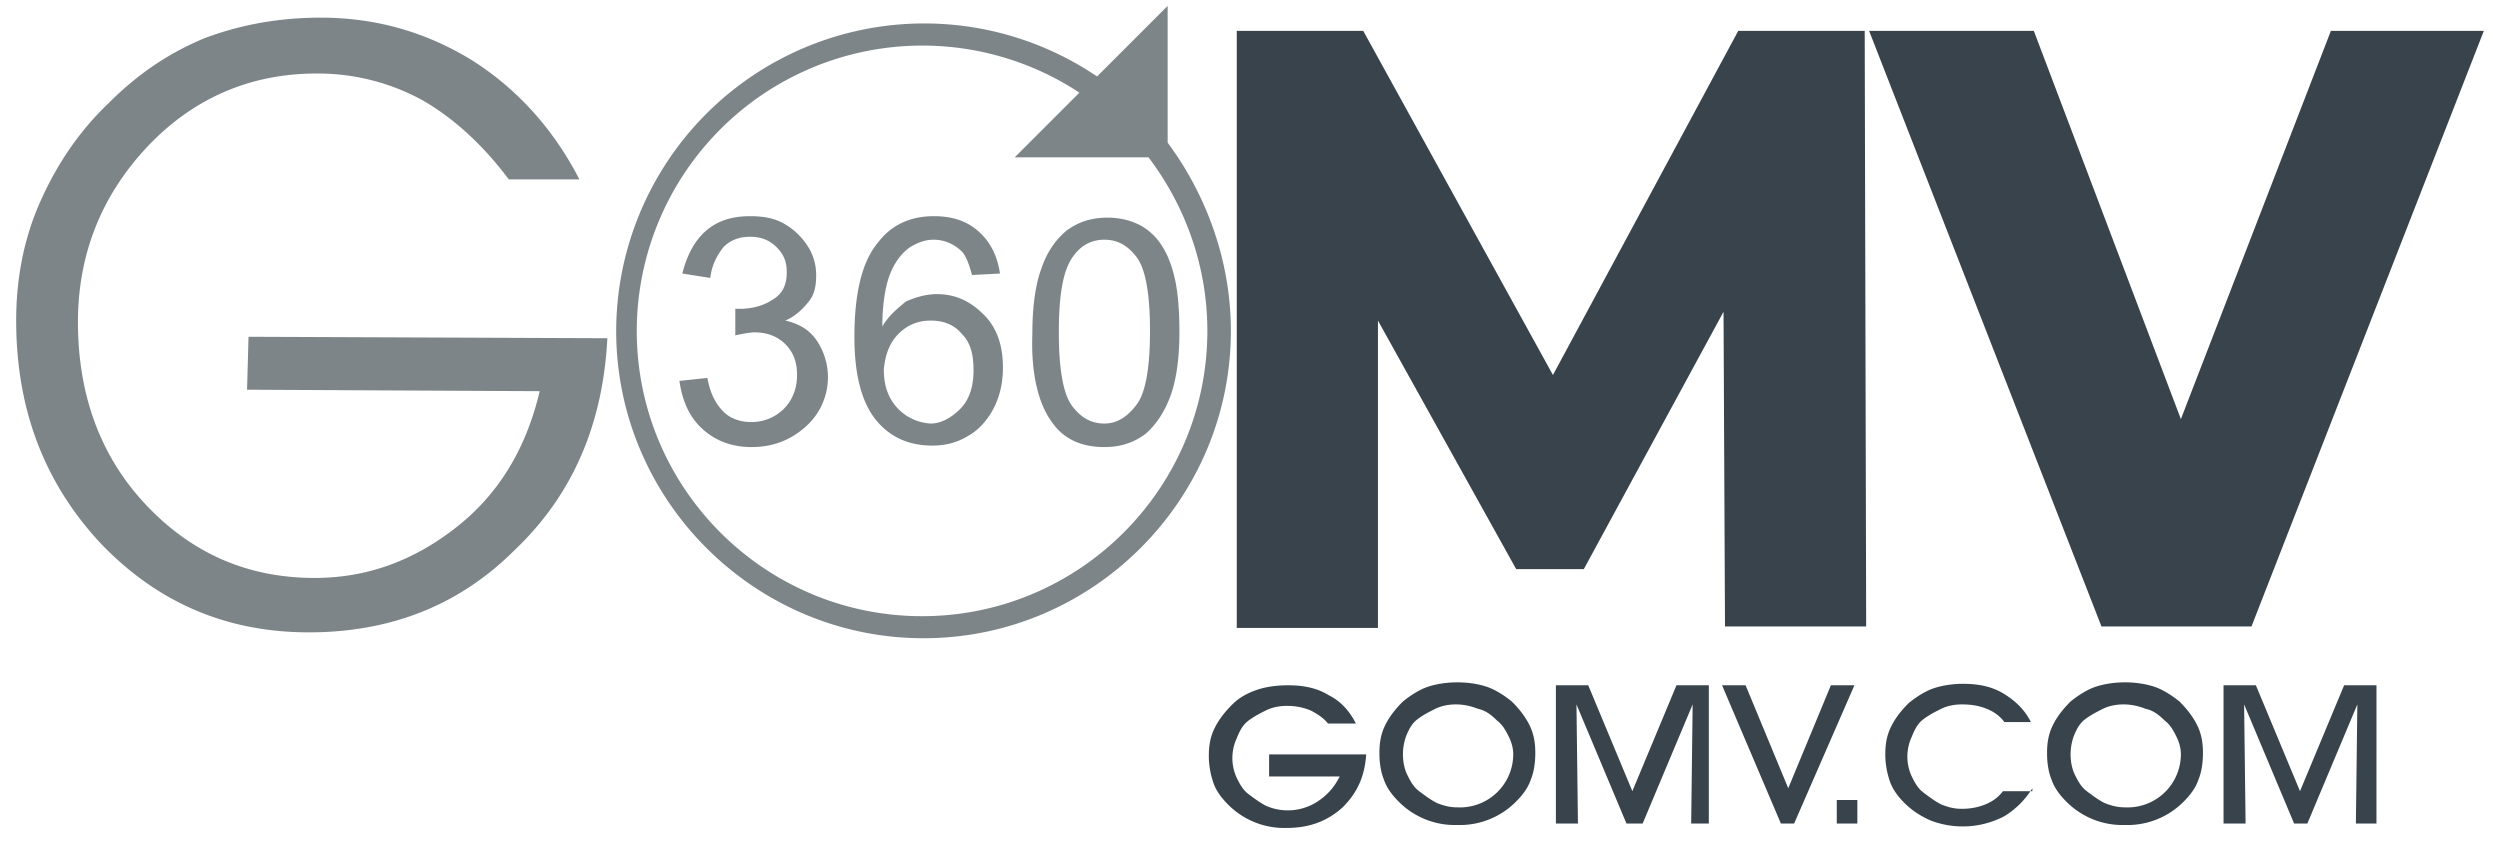
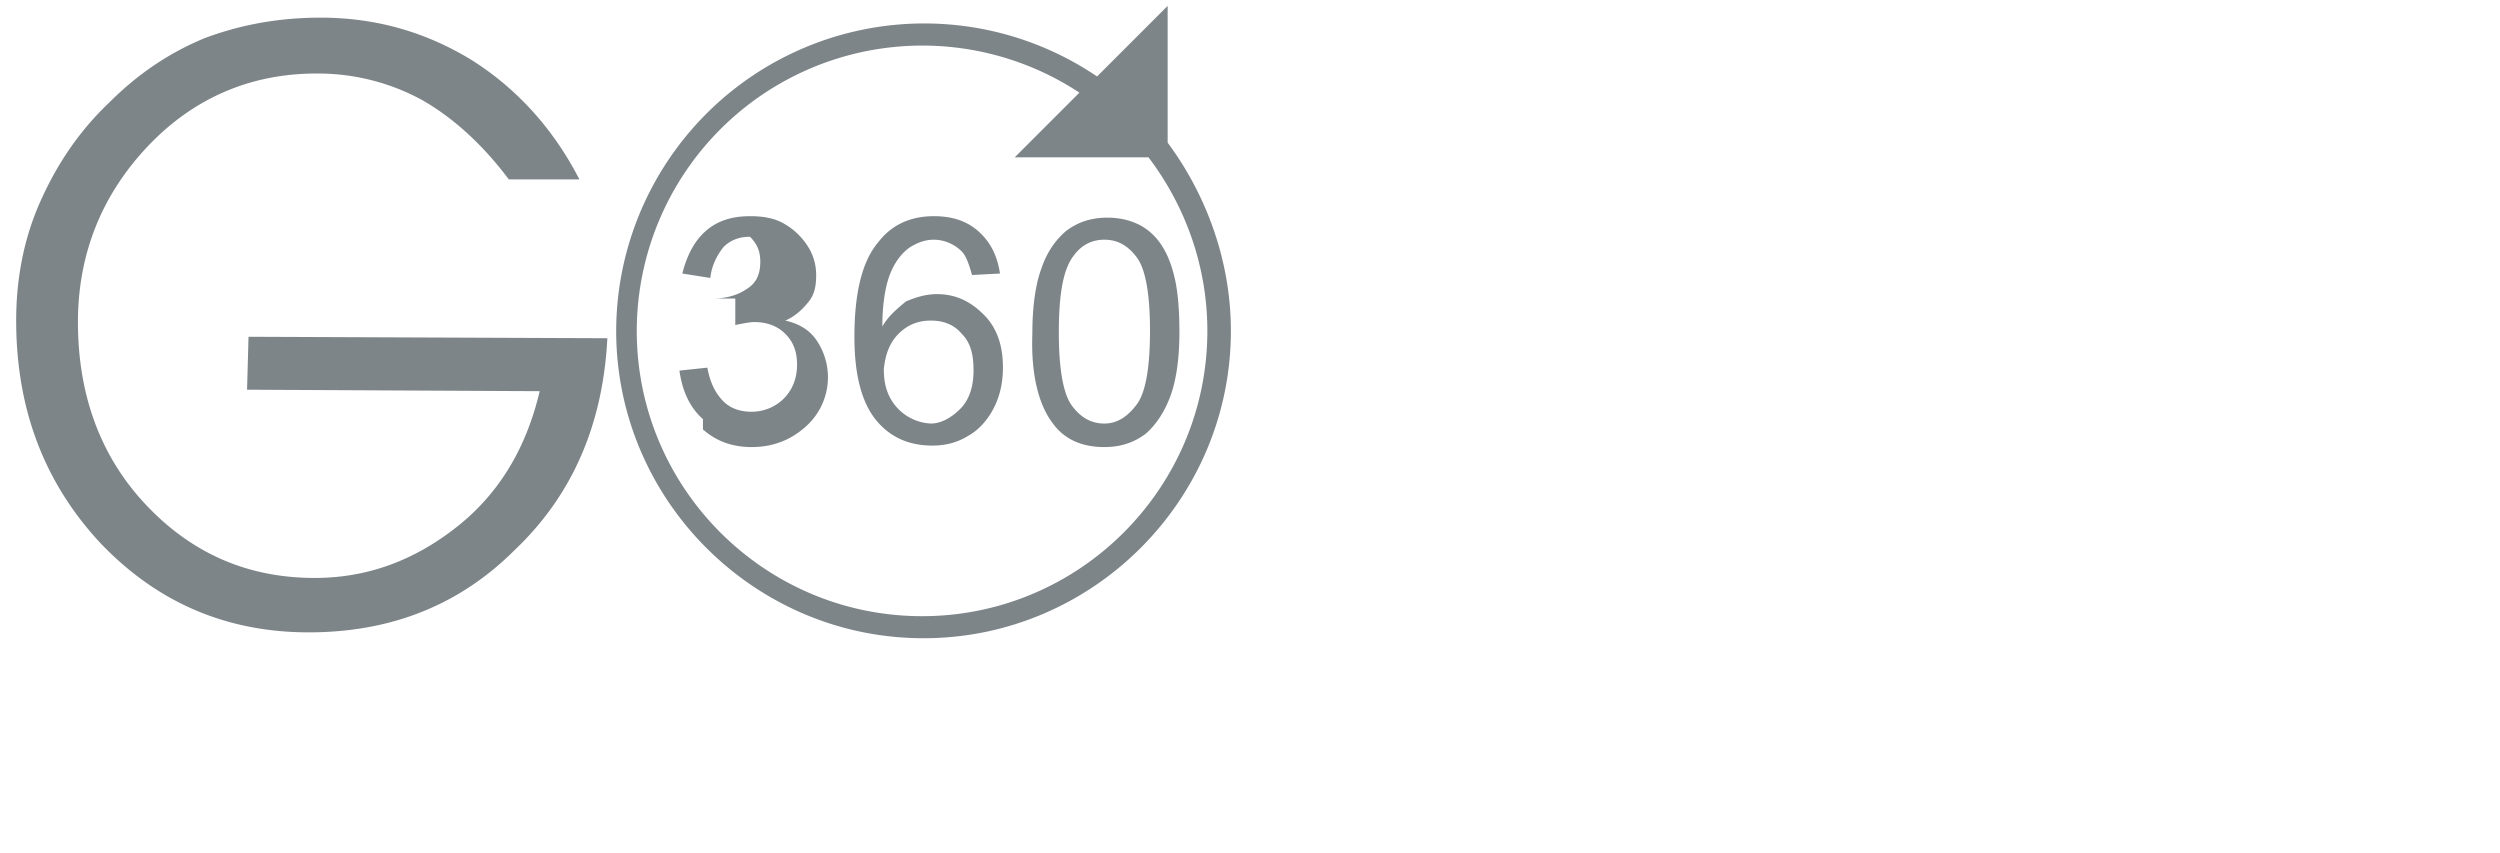
<svg xmlns="http://www.w3.org/2000/svg" viewBox="0 0 170 58">
-   <path fill="#38434C" d="M86.4 51.3h6.5c-.1 1.5-.6 2.6-1.6 3.6-1 .9-2.2 1.4-3.8 1.4a5.38 5.38 0 01-4-1.6c-.4-.4-.8-.9-1-1.5-.2-.6-.3-1.2-.3-1.8 0-.7.1-1.3.4-1.9.3-.6.7-1.1 1.2-1.6s1.1-.8 1.7-1c.6-.2 1.3-.3 2.1-.3 1.1 0 2 .2 2.8.7.8.4 1.4 1.1 1.8 1.9h-1.9c-.3-.4-.8-.7-1.2-.9-.5-.2-1-.3-1.6-.3-.5 0-1 .1-1.4.3-.4.2-.8.4-1.2.7-.4.3-.6.7-.8 1.2a3.2 3.2 0 000 2.7c.2.4.4.8.8 1.1.4.3.8.6 1.2.8a3.7 3.7 0 003.5-.3c.6-.4 1.1-.9 1.5-1.7h-4.8v-1.5zm7.4-.1c0-.7.1-1.3.4-1.9.3-.6.7-1.1 1.2-1.6.5-.4 1.1-.8 1.7-1 .6-.2 1.3-.3 2-.3s1.4.1 2 .3c.6.2 1.2.6 1.7 1 .5.5.9 1 1.2 1.6.3.6.4 1.2.4 1.9s-.1 1.3-.3 1.8c-.2.6-.6 1.1-1 1.5a5.38 5.38 0 01-4 1.6 5.38 5.38 0 01-4-1.6c-.4-.4-.8-.9-1-1.5-.2-.5-.3-1.1-.3-1.8zm1.6.1c0 .5.1 1 .3 1.4.2.4.4.8.8 1.1.4.3.8.6 1.2.8.5.2.9.3 1.4.3a3.62 3.62 0 003.8-3.6c0-.4-.1-.8-.3-1.2-.2-.4-.4-.8-.8-1.1-.4-.4-.8-.7-1.3-.8-.5-.2-1-.3-1.5-.3s-1 .1-1.4.3c-.4.2-.8.4-1.2.7-.4.3-.6.7-.8 1.2-.1.3-.2.7-.2 1.2zm11.9 4.7h-1.5v-9.4h2.2l3 7.2 3-7.2h2.2V56H115l.1-8.1-3.4 8.1h-1.1l-3.4-8.1.1 8.1zm14.7 0h-.9l-4-9.4h1.6l2.9 7 2.9-7h1.6L122 56zm4.3 0h-1.4v-1.6h1.4V56zm11.9-2.4c-.5.8-1.1 1.4-1.9 1.9a6.1 6.1 0 01-5 .3c-.7-.3-1.3-.7-1.8-1.2-.4-.4-.8-.9-1-1.5-.2-.6-.3-1.2-.3-1.8 0-.7.1-1.3.4-1.9.3-.6.7-1.1 1.2-1.6.5-.4 1.1-.8 1.7-1 .6-.2 1.3-.3 2-.3 1.1 0 2 .2 2.8.7.8.5 1.4 1.1 1.8 1.9h-1.8c-.3-.4-.7-.7-1.2-.9-.5-.2-1-.3-1.7-.3-.5 0-1 .1-1.4.3-.4.2-.8.4-1.2.7-.4.3-.6.7-.8 1.2a3.2 3.2 0 000 2.7c.2.4.4.8.8 1.1.4.3.8.6 1.2.8.5.2.9.3 1.4.3.6 0 1.1-.1 1.6-.3.5-.2.9-.5 1.2-.9h2zm1-2.4c0-.7.1-1.3.4-1.9.3-.6.7-1.1 1.2-1.6.5-.4 1.1-.8 1.7-1 .6-.2 1.3-.3 2-.3s1.4.1 2 .3c.6.2 1.2.6 1.7 1 .5.5.9 1 1.2 1.6.3.6.4 1.2.4 1.9s-.1 1.3-.3 1.8c-.2.6-.6 1.1-1 1.5a5.38 5.38 0 01-4 1.6 5.38 5.38 0 01-4-1.6c-.4-.4-.8-.9-1-1.5-.2-.5-.3-1.1-.3-1.8zm1.6.1c0 .5.1 1 .3 1.4.2.4.4.8.8 1.1.4.3.8.6 1.2.8.5.2.9.3 1.4.3a3.62 3.62 0 003.8-3.6c0-.4-.1-.8-.3-1.2-.2-.4-.4-.8-.8-1.1-.4-.4-.8-.7-1.3-.8-.5-.2-1-.3-1.5-.3s-1 .1-1.4.3c-.4.2-.8.4-1.2.7-.4.3-.6.7-.8 1.2-.1.3-.2.7-.2 1.2zm11.9 4.7h-1.5v-9.4h2.2l3 7.2 3-7.2h2.2V56h-1.4l.1-8.1-3.4 8.1h-.9l-3.4-8.1.1 8.1zm-35.4-13.3l-.1-21.5-9.5 17.5h-4.6l-9.4-16.9v20.9h-9.6V2.1h8.6l12.9 23.4 12.6-23.4h8.6l.1 40.5h-9.6zm51.6-40.6l-15.8 40.5h-10.2L127.1 2.1h11.2l10 26.4 10.2-26.4h10.4z" />
-   <path fill="#7D8589" d="M16.9 22.9l24.4.1c-.3 5.9-2.4 10.7-6.3 14.4-3.8 3.8-8.5 5.6-14 5.6-5.7 0-10.4-2.1-14.2-6.1-3.8-4.1-5.7-9.1-5.7-15.1 0-2.8.5-5.5 1.6-8S5.3 9 7.4 7c2-2 4.1-3.4 6.5-4.4 2.4-.9 5-1.4 7.9-1.4 3.8 0 7.2 1 10.3 2.9 3 1.9 5.5 4.6 7.3 8.1h-4.8c-1.8-2.4-3.8-4.2-5.9-5.4A14.8 14.8 0 0021.5 5C17 5 13.1 6.7 10 10c-3.1 3.3-4.7 7.3-4.7 11.9 0 4.9 1.5 9.1 4.6 12.4 3.1 3.3 6.9 5 11.5 5 3.6 0 6.8-1.2 9.7-3.5 2.9-2.3 4.7-5.4 5.6-9.2l-19.9-.1.1-3.6zm30.9 6.3c.9.8 2 1.2 3.3 1.2 1.5 0 2.7-.5 3.7-1.4a4.48 4.48 0 00.7-5.9c-.5-.7-1.2-1.1-2.1-1.3.7-.3 1.2-.8 1.6-1.3.4-.5.5-1.1.5-1.8s-.2-1.4-.6-2c-.4-.6-.9-1.1-1.6-1.5-.7-.4-1.5-.5-2.3-.5-1.2 0-2.2.3-3 1-.8.7-1.3 1.7-1.6 2.9l1.9.3c.1-.9.5-1.6.9-2.1.5-.5 1.1-.7 1.8-.7s1.3.2 1.8.7c.5.5.7 1 .7 1.7 0 .9-.3 1.5-1 1.9-.6.4-1.4.6-2.2.6H50v1.8c.5-.1 1-.2 1.3-.2.9 0 1.6.3 2.1.8.6.6.8 1.3.8 2.1 0 .9-.3 1.7-.9 2.3-.6.6-1.4.9-2.2.9-.7 0-1.4-.2-1.9-.7-.5-.5-.9-1.2-1.1-2.3l-1.9.2c.2 1.4.7 2.5 1.6 3.3zm18.7-13.5c-.8-.7-1.8-1-3-1-1.6 0-2.9.6-3.8 1.8-1.1 1.3-1.6 3.5-1.6 6.4 0 2.6.5 4.5 1.5 5.7 1 1.2 2.3 1.7 3.8 1.7.9 0 1.7-.2 2.5-.7.7-.4 1.3-1.1 1.7-1.9.4-.8.6-1.7.6-2.7 0-1.5-.4-2.7-1.3-3.6-.9-.9-1.9-1.4-3.2-1.4-.7 0-1.4.2-2.1.5-.6.5-1.2 1-1.6 1.7 0-1.5.2-2.7.5-3.5.3-.8.8-1.5 1.4-1.9.5-.3 1-.5 1.6-.5.7 0 1.4.3 1.9.8.3.3.5.9.7 1.6l1.9-.1c-.2-1.3-.7-2.2-1.5-2.9zm-5.4 7c.6-.6 1.3-.9 2.2-.9.9 0 1.6.3 2.1.9.6.6.8 1.4.8 2.5s-.3 2-.9 2.6c-.6.6-1.3 1-2 1a3.32 3.32 0 01-2.8-1.8c-.3-.6-.4-1.2-.4-1.9.1-1 .4-1.8 1-2.4zm10.5 6.1c.8 1.1 2 1.6 3.5 1.6 1.1 0 2-.3 2.8-.9.7-.6 1.3-1.5 1.7-2.6.4-1.1.6-2.6.6-4.3 0-1.5-.1-2.7-.3-3.6-.2-.9-.5-1.7-.9-2.3a4 4 0 00-1.5-1.4c-.6-.3-1.3-.5-2.2-.5-1.1 0-2 .3-2.8.9-.7.6-1.3 1.4-1.7 2.6-.4 1.1-.6 2.6-.6 4.4-.1 2.7.4 4.8 1.4 6.1zM73 17.4c.5-.7 1.2-1.1 2.1-1.1.9 0 1.6.4 2.2 1.2.6.8.9 2.5.9 5s-.3 4.2-.9 5c-.6.8-1.3 1.3-2.2 1.3s-1.6-.4-2.2-1.2c-.6-.8-.9-2.5-.9-5 0-2.6.3-4.3 1-5.2zm10.7 5.1c0 11.5-9.4 20.9-20.9 20.9-11.5 0-20.9-9.4-20.9-20.9A20.95 20.95 0 0174.6 5.2L79.4.4v9.3c2.6 3.5 4.3 8 4.3 12.8zm-1.6 0c0-4.4-1.5-8.5-4-11.8H69l4.4-4.4a19.42 19.42 0 00-30.1 16.2c0 10.7 8.7 19.4 19.4 19.4s19.4-8.7 19.4-19.4z" />
+   <path fill="#7D8589" d="M16.9 22.9l24.4.1c-.3 5.9-2.4 10.7-6.3 14.4-3.8 3.8-8.5 5.6-14 5.6-5.7 0-10.4-2.1-14.2-6.1-3.8-4.1-5.7-9.1-5.7-15.1 0-2.8.5-5.5 1.6-8S5.3 9 7.4 7c2-2 4.1-3.4 6.5-4.4 2.4-.9 5-1.4 7.9-1.4 3.8 0 7.2 1 10.3 2.9 3 1.9 5.5 4.6 7.3 8.1h-4.8c-1.8-2.4-3.8-4.2-5.9-5.4A14.8 14.8 0 0021.5 5C17 5 13.1 6.7 10 10c-3.1 3.3-4.7 7.3-4.7 11.9 0 4.9 1.5 9.1 4.6 12.4 3.1 3.3 6.9 5 11.5 5 3.6 0 6.8-1.2 9.7-3.5 2.9-2.3 4.7-5.4 5.6-9.2l-19.9-.1.1-3.6zm30.9 6.3c.9.8 2 1.2 3.3 1.2 1.5 0 2.7-.5 3.7-1.4a4.48 4.48 0 00.7-5.9c-.5-.7-1.2-1.1-2.1-1.3.7-.3 1.2-.8 1.6-1.3.4-.5.5-1.1.5-1.8s-.2-1.4-.6-2c-.4-.6-.9-1.1-1.6-1.5-.7-.4-1.5-.5-2.3-.5-1.2 0-2.2.3-3 1-.8.7-1.3 1.7-1.6 2.9l1.9.3c.1-.9.5-1.6.9-2.1.5-.5 1.1-.7 1.8-.7c.5.5.7 1 .7 1.7 0 .9-.3 1.5-1 1.9-.6.4-1.4.6-2.2.6H50v1.8c.5-.1 1-.2 1.3-.2.9 0 1.6.3 2.1.8.6.6.8 1.3.8 2.1 0 .9-.3 1.7-.9 2.3-.6.6-1.4.9-2.2.9-.7 0-1.4-.2-1.9-.7-.5-.5-.9-1.2-1.1-2.3l-1.9.2c.2 1.4.7 2.5 1.6 3.3zm18.7-13.5c-.8-.7-1.8-1-3-1-1.6 0-2.9.6-3.8 1.8-1.1 1.3-1.6 3.5-1.6 6.4 0 2.6.5 4.5 1.5 5.7 1 1.2 2.3 1.7 3.8 1.7.9 0 1.7-.2 2.5-.7.7-.4 1.3-1.1 1.7-1.9.4-.8.6-1.7.6-2.7 0-1.5-.4-2.7-1.3-3.6-.9-.9-1.9-1.4-3.2-1.4-.7 0-1.4.2-2.1.5-.6.5-1.2 1-1.6 1.7 0-1.5.2-2.7.5-3.5.3-.8.8-1.5 1.4-1.9.5-.3 1-.5 1.6-.5.7 0 1.4.3 1.9.8.3.3.5.9.7 1.6l1.9-.1c-.2-1.3-.7-2.2-1.5-2.9zm-5.4 7c.6-.6 1.3-.9 2.2-.9.9 0 1.6.3 2.1.9.6.6.8 1.4.8 2.5s-.3 2-.9 2.6c-.6.6-1.3 1-2 1a3.32 3.32 0 01-2.8-1.8c-.3-.6-.4-1.2-.4-1.9.1-1 .4-1.8 1-2.4zm10.5 6.1c.8 1.1 2 1.6 3.5 1.6 1.1 0 2-.3 2.8-.9.7-.6 1.3-1.5 1.7-2.6.4-1.1.6-2.6.6-4.3 0-1.5-.1-2.7-.3-3.6-.2-.9-.5-1.7-.9-2.3a4 4 0 00-1.5-1.4c-.6-.3-1.3-.5-2.2-.5-1.1 0-2 .3-2.8.9-.7.6-1.3 1.4-1.7 2.6-.4 1.1-.6 2.6-.6 4.4-.1 2.7.4 4.8 1.4 6.1zM73 17.4c.5-.7 1.2-1.1 2.1-1.1.9 0 1.6.4 2.2 1.2.6.8.9 2.5.9 5s-.3 4.2-.9 5c-.6.8-1.3 1.3-2.2 1.3s-1.6-.4-2.2-1.2c-.6-.8-.9-2.5-.9-5 0-2.6.3-4.3 1-5.2zm10.7 5.1c0 11.5-9.4 20.9-20.9 20.9-11.5 0-20.9-9.4-20.9-20.9A20.95 20.95 0 0174.6 5.2L79.4.4v9.3c2.6 3.5 4.3 8 4.3 12.8zm-1.6 0c0-4.4-1.5-8.5-4-11.8H69l4.4-4.4a19.42 19.42 0 00-30.1 16.2c0 10.7 8.7 19.4 19.4 19.4s19.4-8.7 19.4-19.4z" />
</svg>